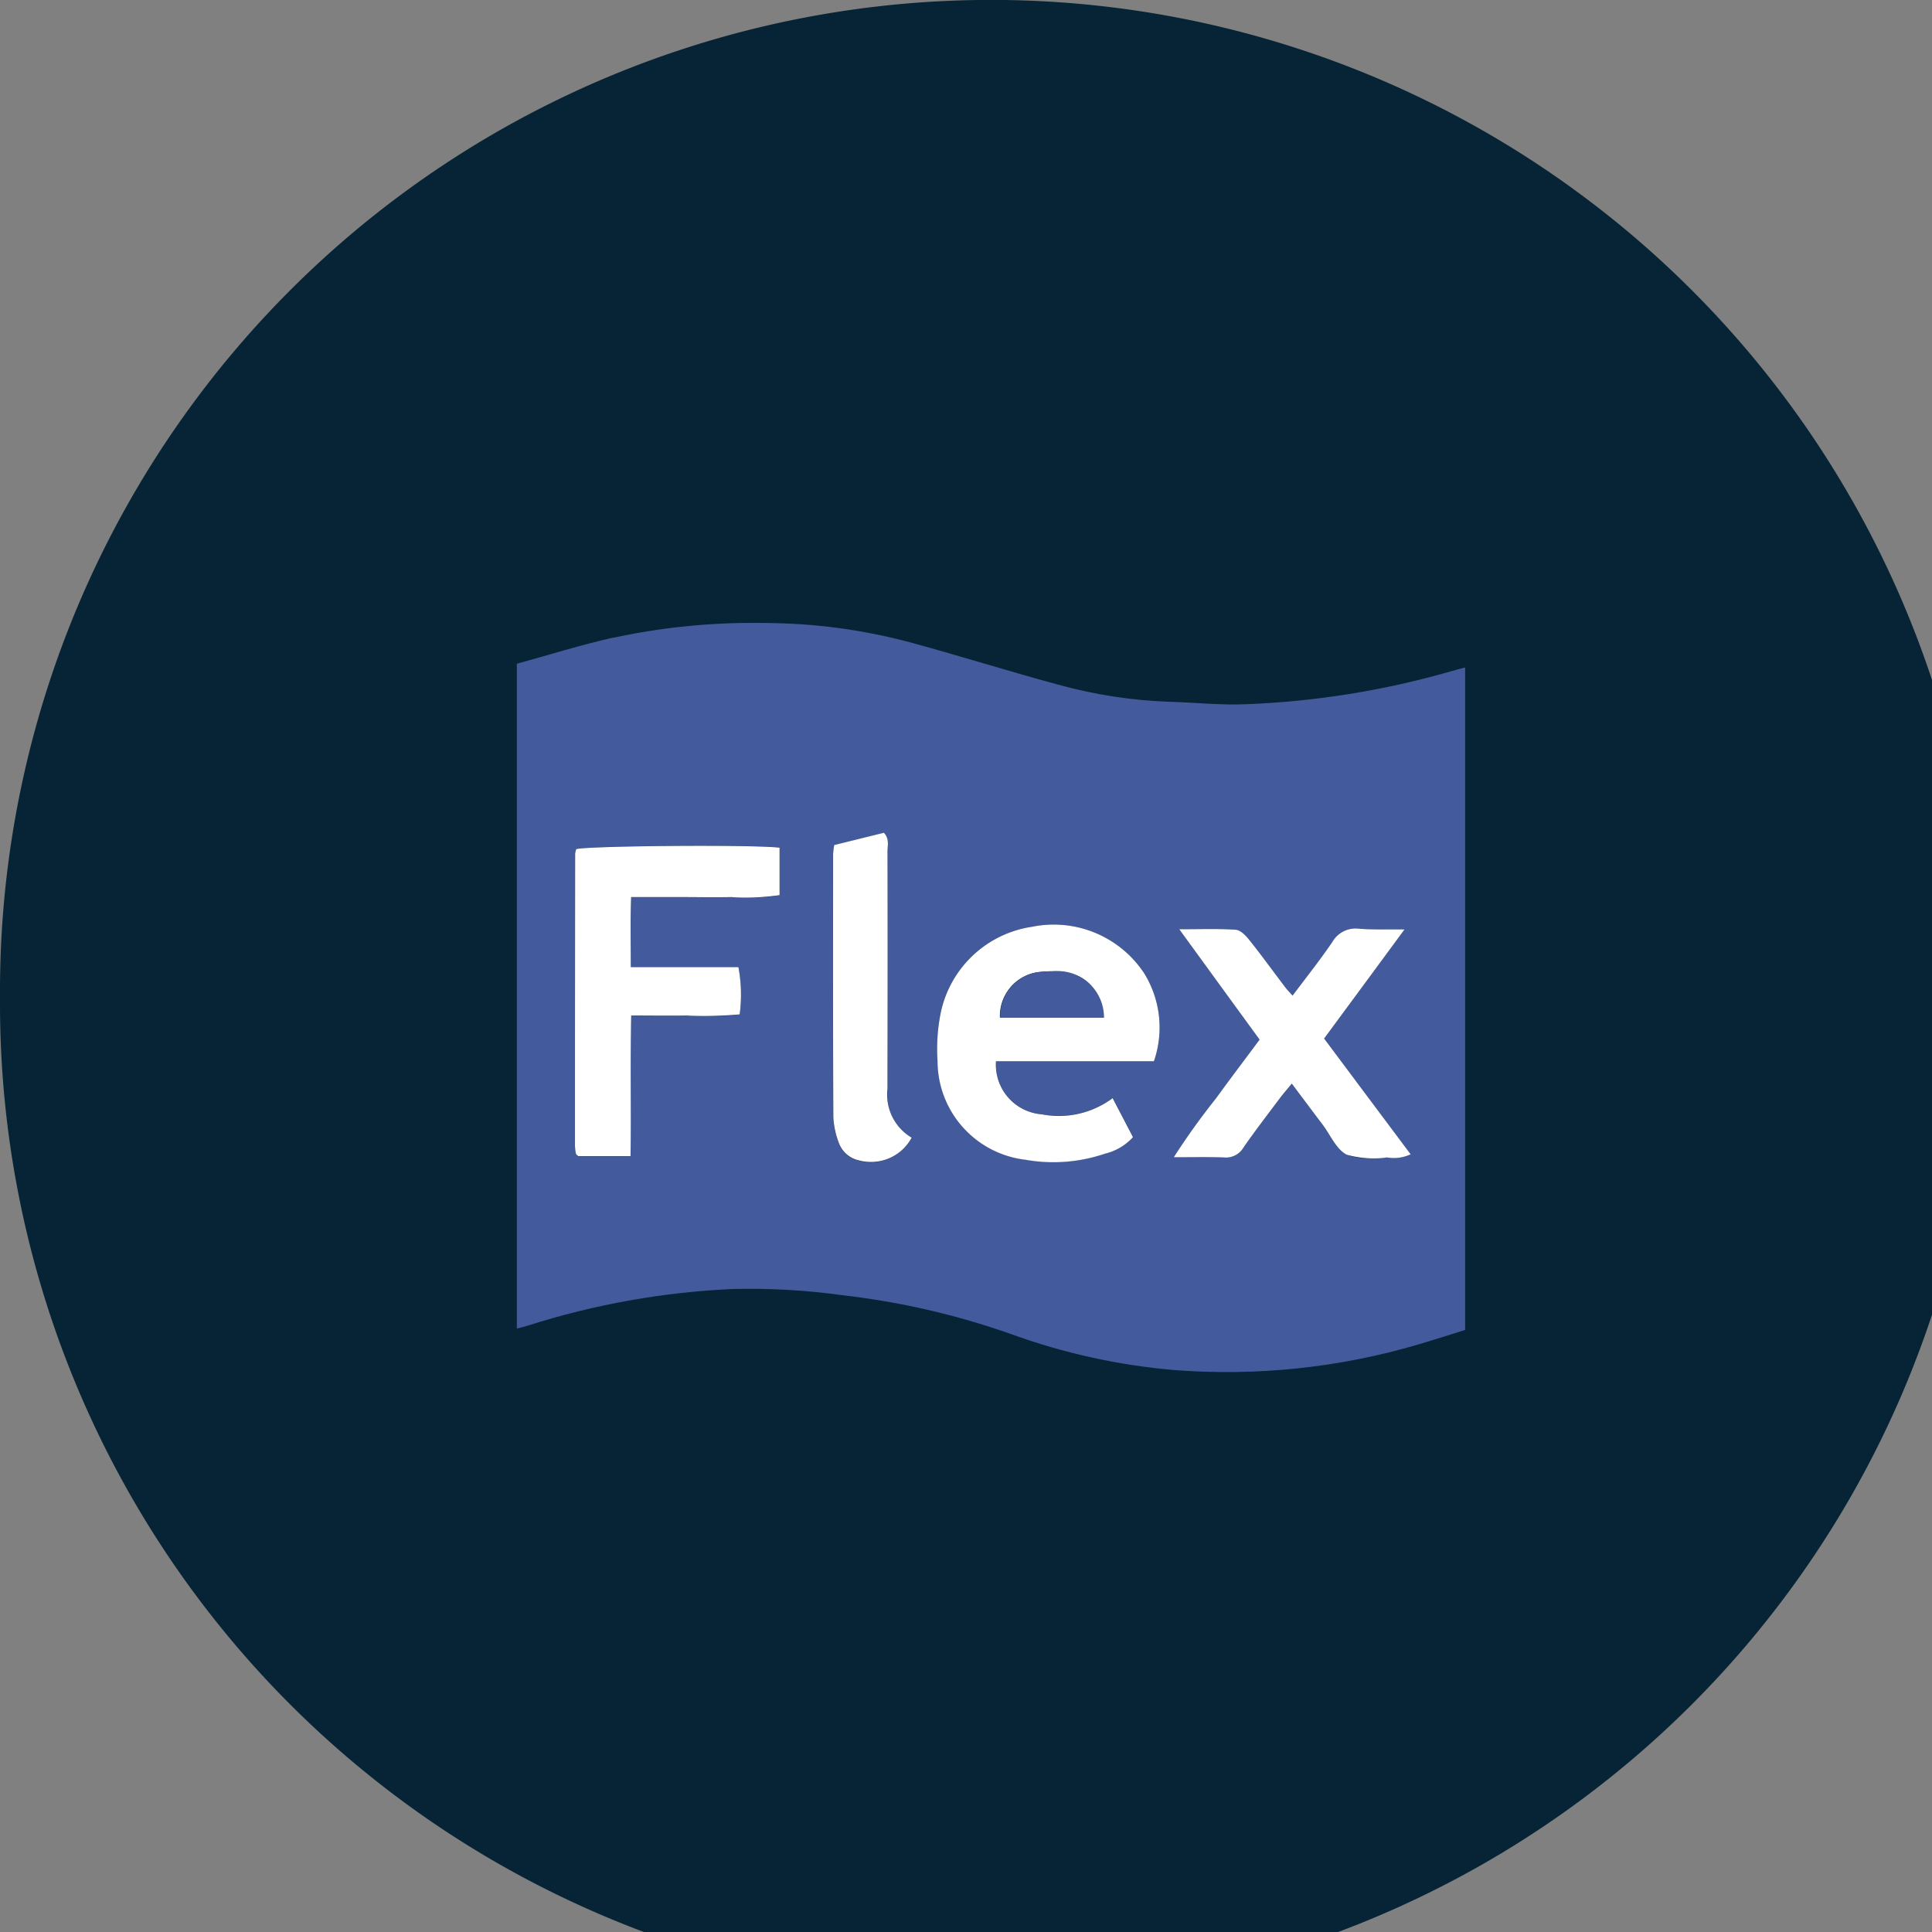
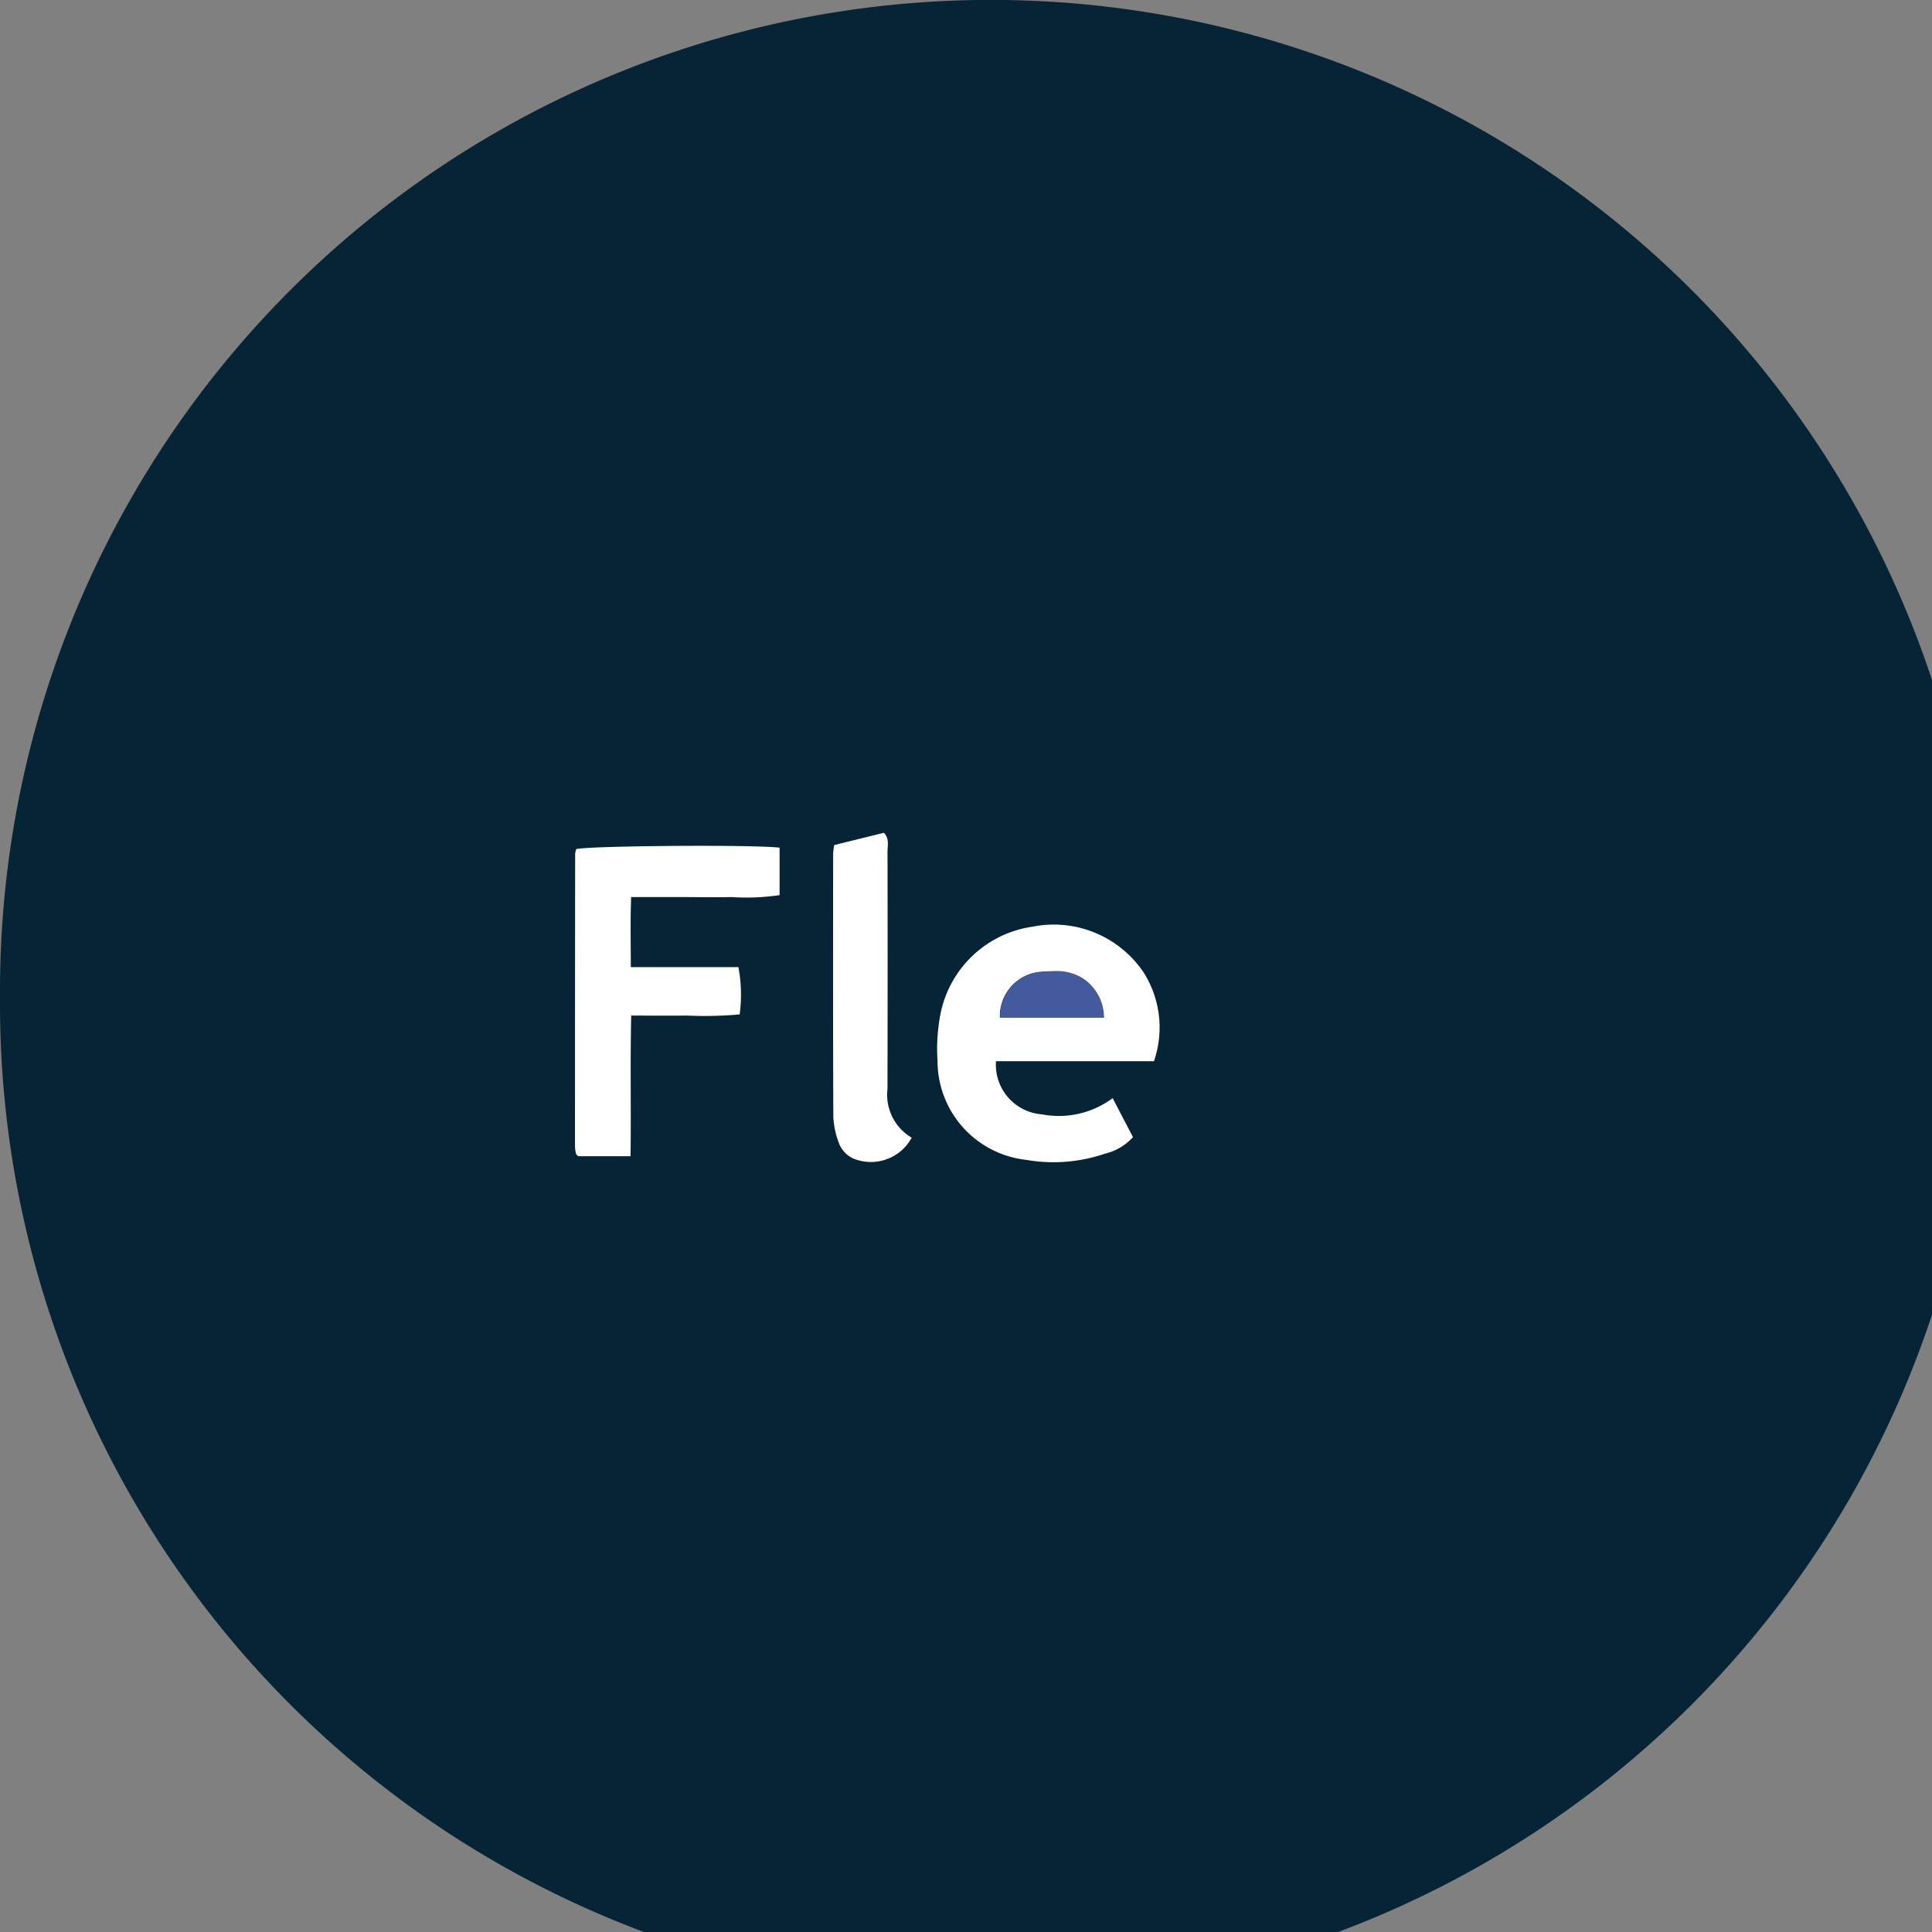
<svg xmlns="http://www.w3.org/2000/svg" xmlns:xlink="http://www.w3.org/1999/xlink" id="Início_-_logo_9" data-name="Início - logo 9" width="80" height="80" viewBox="0 0 80 80">
  <rect x="0" y="0" width="80" height="80" fill="#808080" stroke="none" />
  <defs>
    <clipPath id="clip-path">
      <rect id="Retângulo_665" data-name="Retângulo 665" width="80" height="80" fill="none" />
    </clipPath>
    <clipPath id="clip-path-2">
-       <path id="Caminho_2179" data-name="Caminho 2179" d="M43.578,25.055a1.1,1.1,0,0,1,1.1-.554c.4.031.8.031,1.256.031.2,0,.412,0,.637,0-1.155,1.57-2.215,3.009-3.327,4.517,1.175,1.576,2.359,3.159,3.582,4.792a1.634,1.634,0,0,1-.972.129c-.153,0-.31.009-.467.013a2.513,2.513,0,0,1-1.2-.124c-.434-.216-.68-.815-1-1.247-.412-.541-.82-1.086-1.28-1.7-.207.253-.362.434-.508.624-.5.669-1.012,1.332-1.489,2.017a.839.839,0,0,1-.791.419c-.661-.024-1.326-.009-2.106-.009a29.894,29.894,0,0,1,1.759-2.446c.576-.8,1.171-1.581,1.8-2.426-1.077-1.48-2.156-2.963-3.327-4.57.883,0,1.611-.028,2.337.02.2.013.416.235.56.416.5.634.981,1.293,1.472,1.94.085.113.187.218.323.373.569-.763,1.136-1.472,1.646-2.217M30.892,34.061a4.121,4.121,0,0,1-3.656-4.094,7.62,7.62,0,0,1,.144-2.049,4.542,4.542,0,0,1,3.767-3.5,4.486,4.486,0,0,1,4.6,1.855A4.266,4.266,0,0,1,36.2,29.98h-6.54a2.062,2.062,0,0,0,1.9,2.2,3.716,3.716,0,0,0,2.93-.674c.3.58.571,1.094.842,1.615a2.22,2.22,0,0,1-1.147.682,6.326,6.326,0,0,1-2.115.355,7.347,7.347,0,0,1-1.175-.1m-18.605-.207a.139.139,0,0,1-.028-.063,1.879,1.879,0,0,1-.035-.29q0-6.05.007-12.1a.885.885,0,0,1,.046-.2c.543-.14,7.282-.192,8.42-.061v1.969a5.441,5.441,0,0,1-1.4.085c-.2,0-.4-.009-.6,0-.689.013-1.38,0-2.071,0-.665,0-1.328,0-2.078,0-.039.968-.015,1.888-.015,2.9h4.456a6.216,6.216,0,0,1,.052,1.958,8.606,8.606,0,0,1-1.5.055c-.238,0-.473-.009-.709,0-.733.011-1.469,0-2.291,0-.044,1.971,0,3.874-.026,5.827H12.363c-.037-.033-.059-.046-.076-.065m11.666.229a1.123,1.123,0,0,1-.8-.709,3.467,3.467,0,0,1-.233-1.068c-.017-3.643-.011-7.282-.009-10.922,0-.1.026-.192.046-.351.678-.166,1.363-.338,2.056-.508.238.251.15.534.15.785q.01,4.539.007,9.078v.737a2.057,2.057,0,0,0,1,2.025,2,2,0,0,1-1.672,1.014,1.869,1.869,0,0,1-.541-.081M13.807,12.445c-1.341.3-2.649.713-3.99,1.081V41.055c.2-.05.338-.083.475-.129a32.744,32.744,0,0,1,8.459-1.509,28.065,28.065,0,0,1,4.563.259,31.766,31.766,0,0,1,6.946,1.6,26.362,26.362,0,0,0,6.815,1.5,28.111,28.111,0,0,0,10.074-1.064c.652-.194,1.3-.4,1.934-.6V13.679c-.225.061-.416.107-.6.164A35.557,35.557,0,0,1,40.064,15.2c-1.077.052-2.163-.07-3.246-.1a19.755,19.755,0,0,1-4.576-.706c-2.014-.541-4-1.171-6.019-1.72a23.464,23.464,0,0,0-5.6-.826q-.448-.013-.9-.013a27.433,27.433,0,0,0-5.921.617" transform="translate(-9.817 -11.828)" fill="none" />
-     </clipPath>
+       </clipPath>
    <linearGradient id="linear-gradient" x1="-0.545" y1="1.822" x2="-0.49" y2="1.822" gradientUnits="objectBoundingBox">
      <stop offset="0" stop-color="#3b4976" />
      <stop offset="0.004" stop-color="#3b4976" />
      <stop offset="0.129" stop-color="#3b4a79" />
      <stop offset="0.231" stop-color="#3d4f83" />
      <stop offset="0.324" stop-color="#415694" />
      <stop offset="0.36" stop-color="#435b9d" />
      <stop offset="0.449" stop-color="#405591" />
      <stop offset="0.607" stop-color="#3a4772" />
      <stop offset="0.615" stop-color="#3a4771" />
      <stop offset="0.788" stop-color="#3a4772" />
      <stop offset="0.851" stop-color="#3b4a79" />
      <stop offset="0.895" stop-color="#3e5085" />
      <stop offset="0.931" stop-color="#415796" />
      <stop offset="0.942" stop-color="#435b9d" />
      <stop offset="1" stop-color="#435b9d" />
    </linearGradient>
    <clipPath id="clip-path-4">
      <path id="Caminho_2184" data-name="Caminho 2184" d="M20.73,18.471A1.83,1.83,0,0,0,19,20.363h4.3a1.922,1.922,0,0,0-2.13-1.914c-.14,0-.286.007-.44.022" transform="translate(-18.994 -18.449)" fill="none" />
    </clipPath>
    <linearGradient id="linear-gradient-2" x1="-9.445" y1="21.646" x2="-8.947" y2="21.646" xlink:href="#linear-gradient" />
  </defs>
  <g id="Grupo_1707" data-name="Grupo 1707" transform="translate(0 0)">
    <g id="Grupo_1706" data-name="Grupo 1706" clip-path="url(#clip-path)">
      <path id="Caminho_2178" data-name="Caminho 2178" d="M41.036,82.6h0A41.035,41.035,0,0,1,0,41.562v-.528a41.036,41.036,0,0,1,82.073,0v.528A41.037,41.037,0,0,1,41.036,82.6" transform="translate(0 -0.001)" fill="#062435" />
    </g>
  </g>
  <g id="Grupo_1709" data-name="Grupo 1709" transform="translate(21.402 25.786)">
    <g id="Grupo_1708" data-name="Grupo 1708" clip-path="url(#clip-path-2)">
      <rect id="Retângulo_666" data-name="Retângulo 666" width="39.266" height="31.187" transform="translate(0 0.001)" fill="url(#linear-gradient)" />
    </g>
  </g>
  <g id="Grupo_1711" data-name="Grupo 1711" transform="translate(0 0)">
    <g id="Grupo_1710" data-name="Grupo 1710" clip-path="url(#clip-path)">
      <path id="Caminho_2180" data-name="Caminho 2180" d="M19.393,16.141v1.966a9.488,9.488,0,0,1-2,.081c-.689.015-1.38,0-2.071,0H13.247c-.039.968-.015,1.888-.015,2.9h4.456a6.15,6.15,0,0,1,.052,1.958,16.2,16.2,0,0,1-2.2.048c-.735.013-1.472,0-2.291,0-.046,1.969,0,3.874-.028,5.825H11.063a.458.458,0,0,1-.076-.063.123.123,0,0,1-.031-.063,1.907,1.907,0,0,1-.035-.292q0-6.047.007-12.1a.885.885,0,0,1,.046-.2c.543-.137,7.282-.192,8.42-.059" transform="translate(12.888 18.958)" fill="#fff" />
      <path id="Caminho_2181" data-name="Caminho 2181" d="M19.08,28.443a1.917,1.917,0,0,1-2.213.933,1.14,1.14,0,0,1-.8-.709,3.476,3.476,0,0,1-.231-1.07c-.017-3.641-.011-7.279-.009-10.92a3.05,3.05,0,0,1,.046-.351l2.056-.508c.238.251.15.534.15.785q.01,4.539,0,9.076c0,.246,0,.493,0,.739a2.064,2.064,0,0,0,1,2.025" transform="translate(18.671 18.666)" fill="#fff" />
-       <path id="Caminho_2182" data-name="Caminho 2182" d="M32.1,26.986a1.639,1.639,0,0,1-.975.126A4.074,4.074,0,0,1,29.463,27c-.432-.216-.678-.815-1-1.245-.412-.543-.82-1.09-1.278-1.7-.207.253-.364.432-.508.624-.5.669-1.012,1.332-1.489,2.019a.839.839,0,0,1-.791.416c-.663-.024-1.326-.009-2.1-.009a29.369,29.369,0,0,1,1.755-2.446c.578-.8,1.173-1.581,1.8-2.426-1.079-1.478-2.156-2.961-3.327-4.57.883,0,1.613-.028,2.337.02.2.013.416.238.558.416.506.634.983,1.293,1.474,1.94.085.116.187.218.323.373.569-.761,1.134-1.469,1.644-2.217a1.106,1.106,0,0,1,1.1-.554c.578.046,1.158.022,1.892.031-1.155,1.57-2.217,3.009-3.329,4.517,1.177,1.576,2.361,3.159,3.584,4.794" transform="translate(26.305 20.815)" fill="#fff" />
      <path id="Caminho_2183" data-name="Caminho 2183" d="M26.328,19.5a4.487,4.487,0,0,0-4.6-1.857,4.542,4.542,0,0,0-3.767,3.506,7.527,7.527,0,0,0-.144,2.049,4.12,4.12,0,0,0,3.656,4.094,6.617,6.617,0,0,0,3.288-.257,2.256,2.256,0,0,0,1.149-.682c-.27-.521-.541-1.036-.842-1.615a3.717,3.717,0,0,1-2.93.671,2.06,2.06,0,0,1-1.9-2.2h6.54a4.266,4.266,0,0,0-.449-3.711M20.4,21.4a1.836,1.836,0,0,1,1.735-1.895c1.557-.142,2.363.429,2.57,1.895Z" transform="translate(21.004 20.733)" fill="#fff" />
    </g>
  </g>
  <g id="Grupo_1713" data-name="Grupo 1713" transform="translate(41.409 40.22)">
    <g id="Grupo_1712" data-name="Grupo 1712" clip-path="url(#clip-path-4)">
      <rect id="Retângulo_668" data-name="Retângulo 668" width="4.378" height="1.959" transform="matrix(1, -0.01, 0.01, 1, -0.071, 0.001)" fill="url(#linear-gradient-2)" />
    </g>
  </g>
</svg>